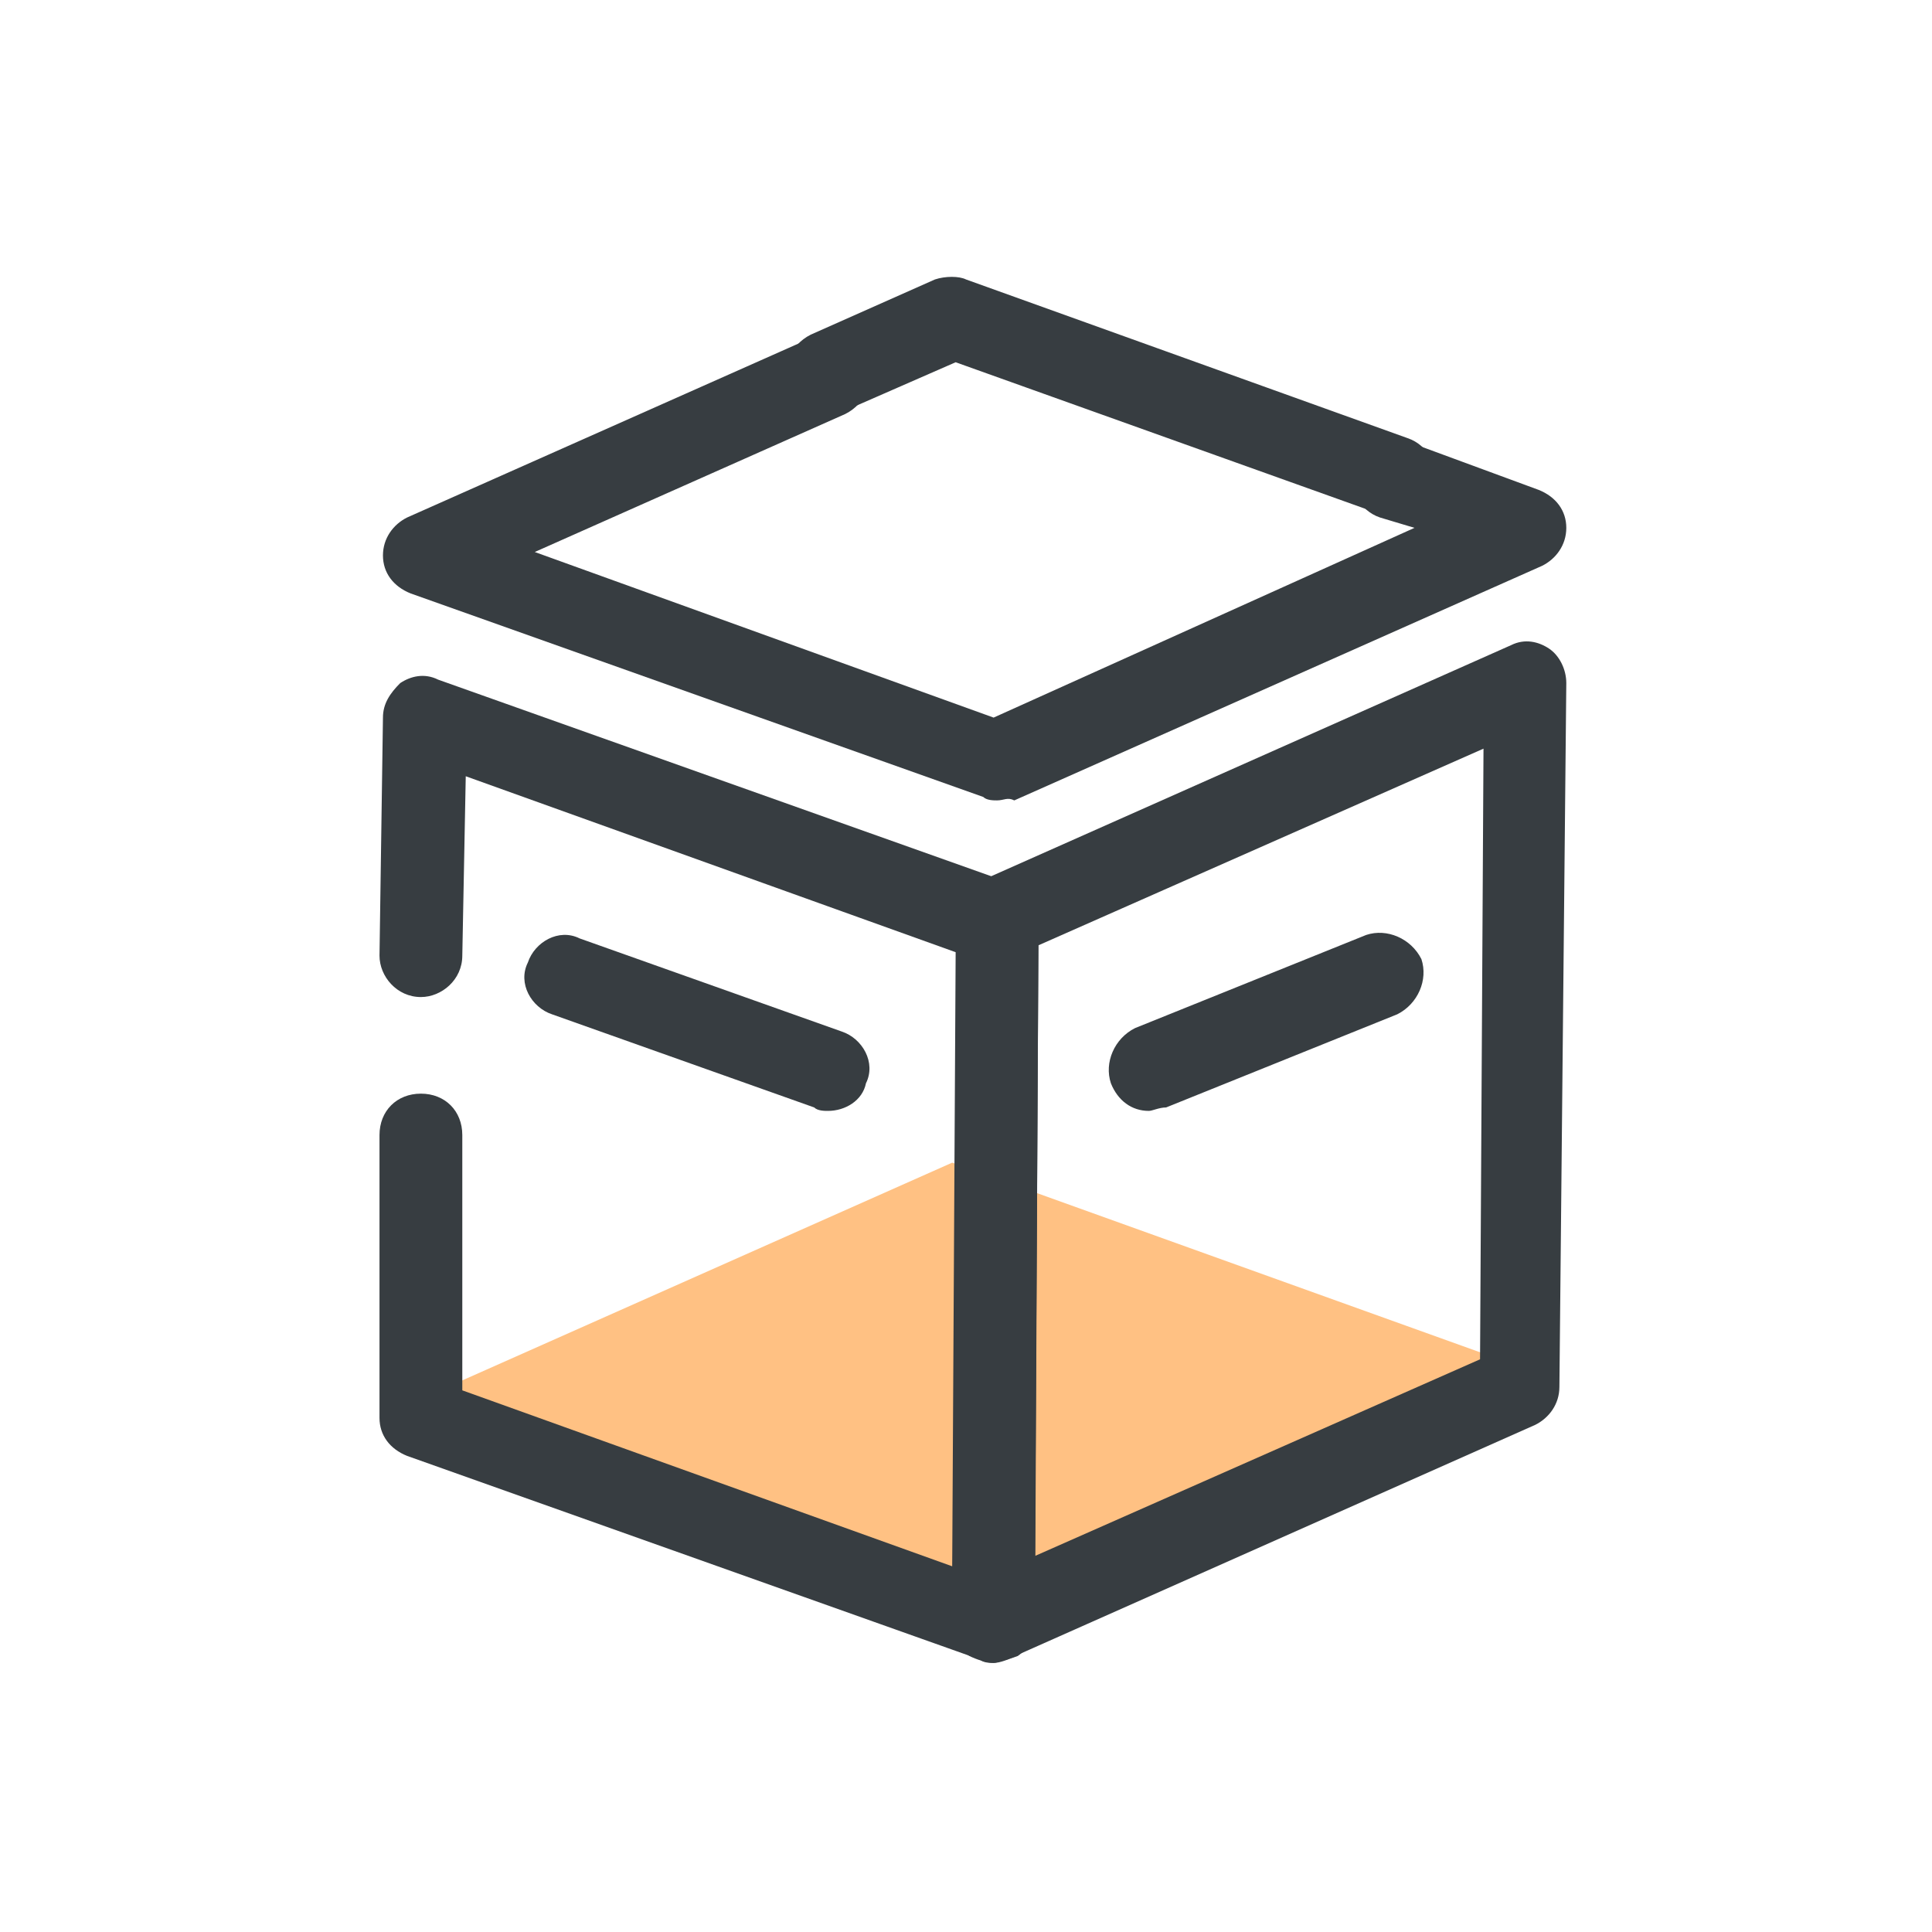
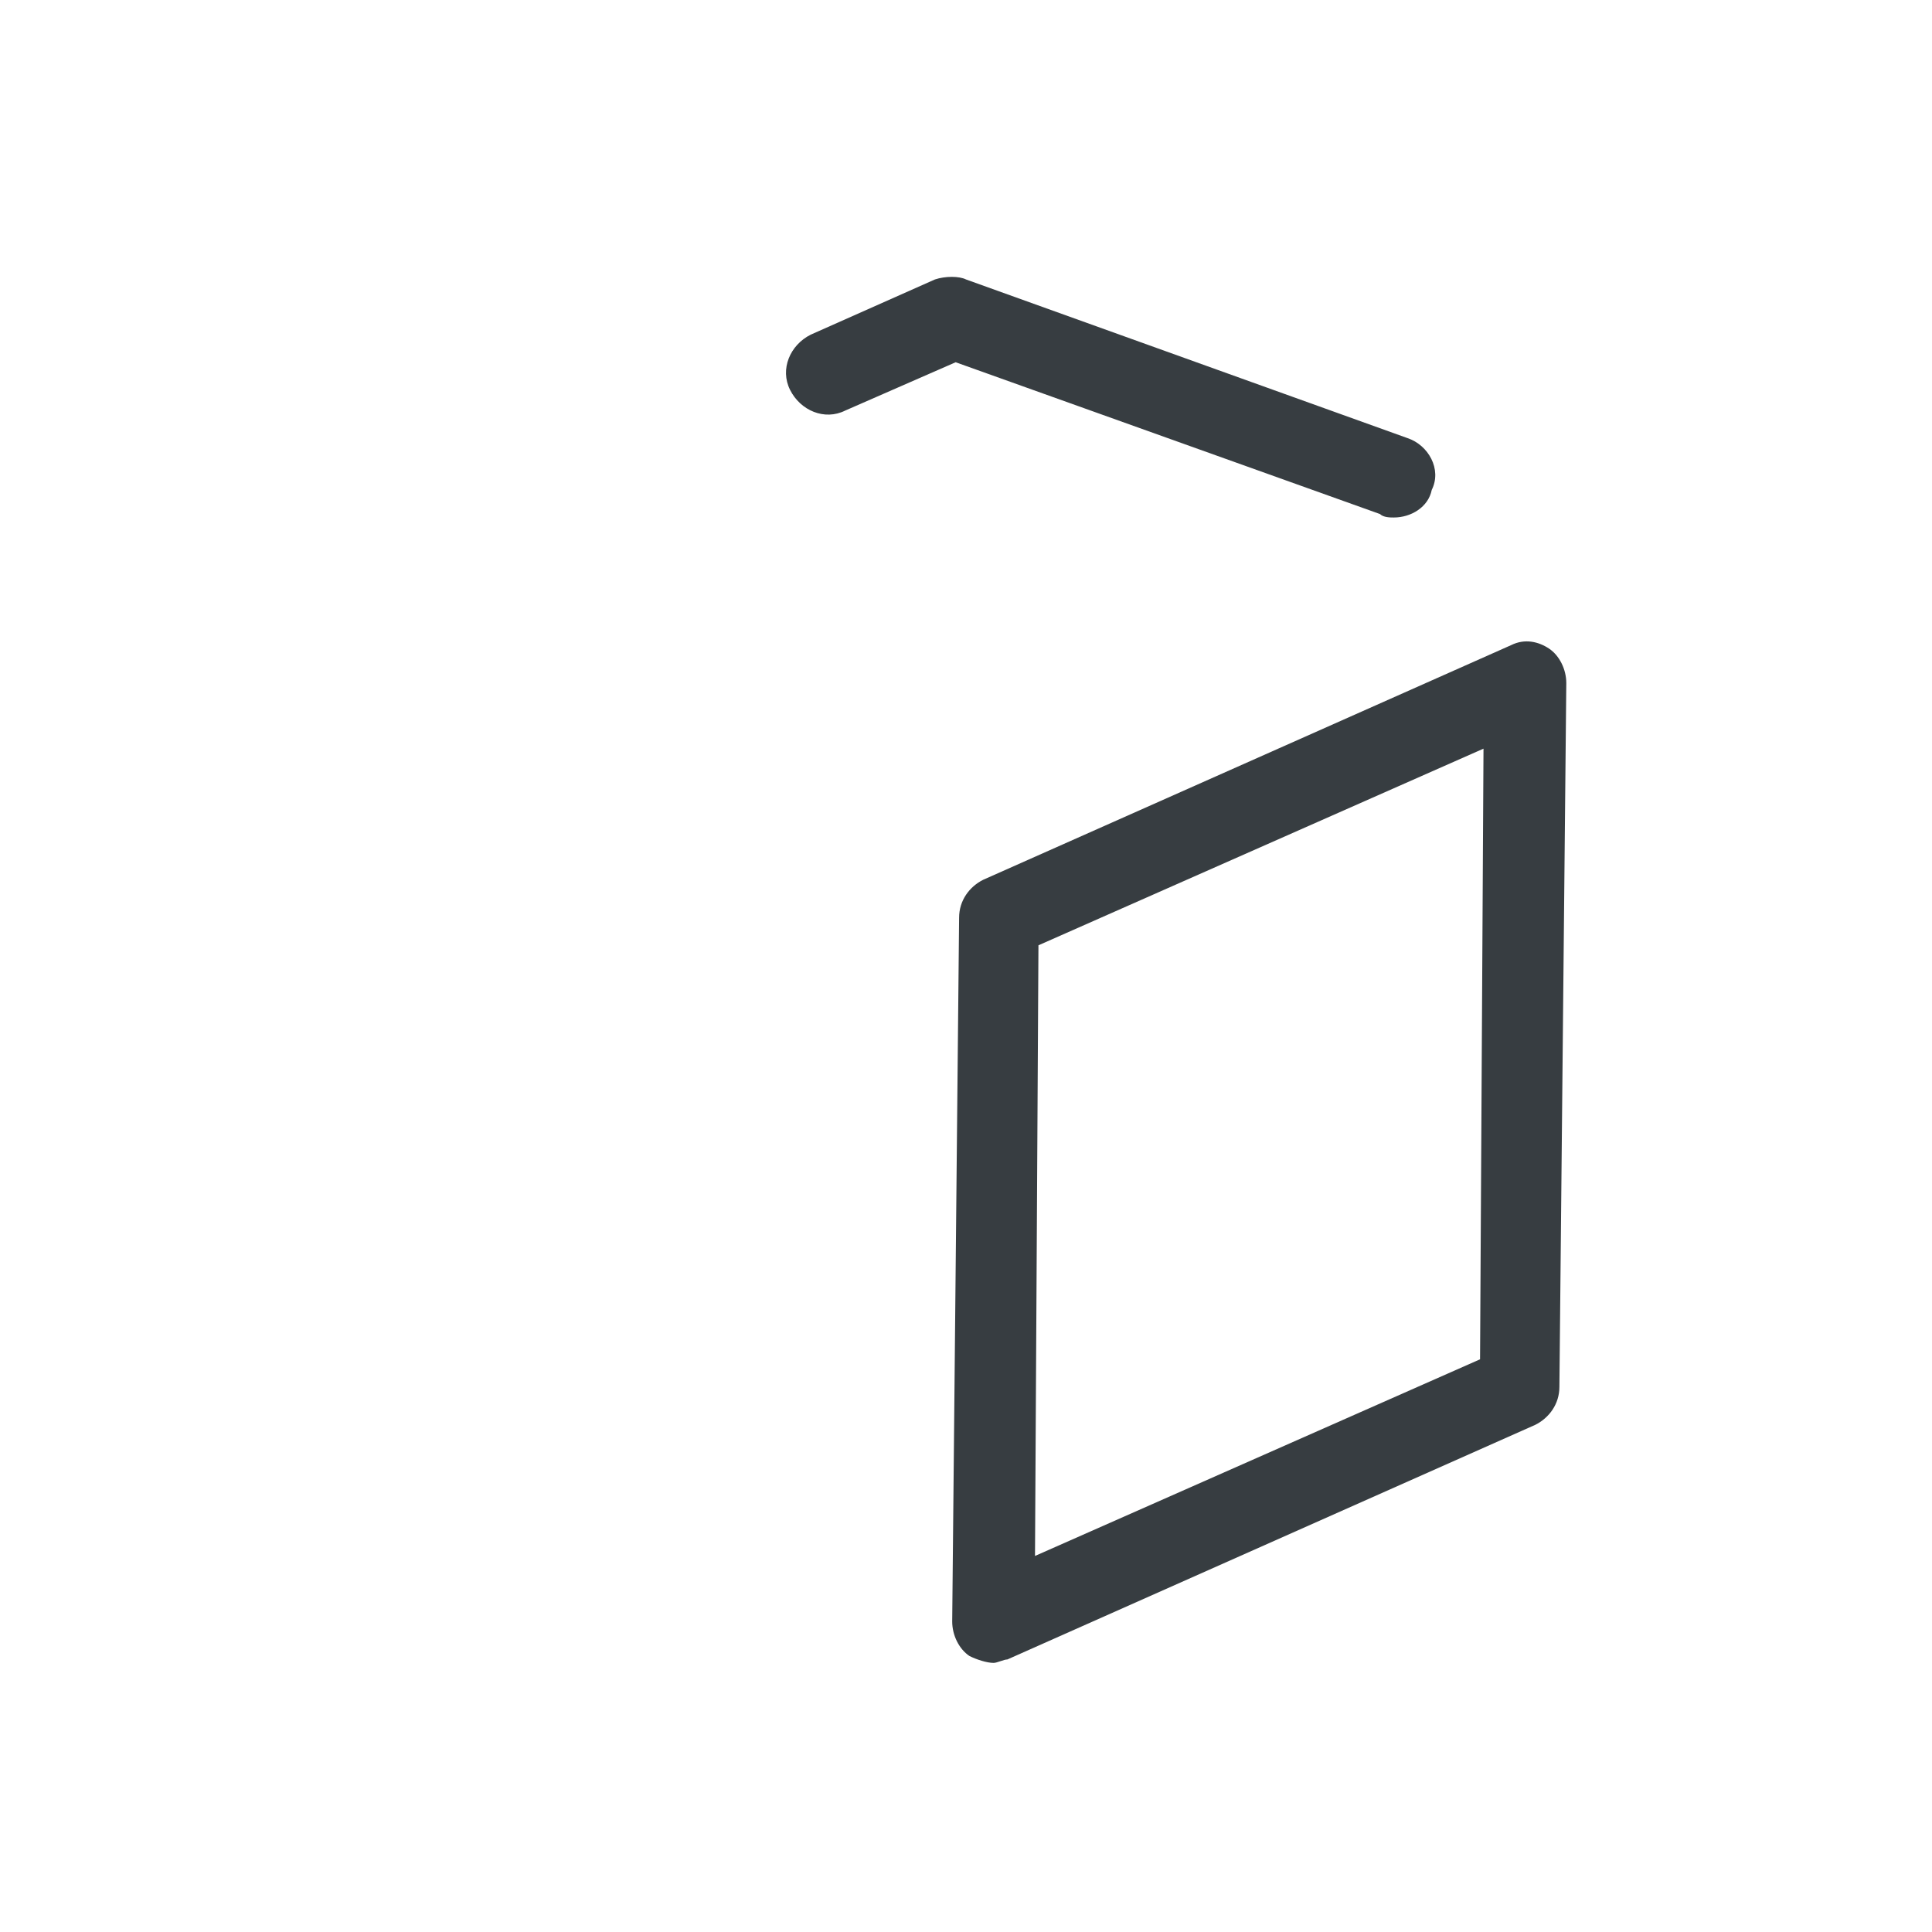
<svg xmlns="http://www.w3.org/2000/svg" version="1.1" id="图层_1" x="0px" y="0px" viewBox="0 0 56 56" style="enable-background:new 0 0 56 56;" xml:space="preserve">
  <style type="text/css">
	.st0{fill:#FF8885;}
	.st1{fill:#C1C1C1;}
	.st2{fill:#62CC67;}
	.st3{fill:#FFC183;}
	.st4{fill:#83D9FF;}
	.st5{fill:#FF9F85;}
	.st6{fill:#373D41;}
	.st7{fill:none;stroke:#373D41;stroke-width:3;stroke-linecap:round;stroke-linejoin:round;stroke-miterlimit:10;}
	.st8{fill:#BCA6E8;}
	.st9{fill:none;stroke:#3585F9;stroke-width:6;stroke-miterlimit:10;}
	.st10{fill:#3A4044;}
	.st11{fill:#3585F9;}
	.st12{fill:#FFFFFF;}
	.st13{fill:none;stroke:#3585F9;stroke-width:9;stroke-linecap:round;stroke-miterlimit:10;}
	.st14{fill:none;stroke:#3A4044;stroke-width:9;stroke-linecap:round;stroke-linejoin:round;stroke-miterlimit:10;}
	.st15{display:none;fill:#FFFFFF;}
	.st16{fill:none;stroke:#373D41;stroke-width:2;stroke-miterlimit:10;}
	.st17{fill:#BFBFBF;stroke:#BFBFBF;stroke-width:2;stroke-linecap:round;stroke-linejoin:round;stroke-miterlimit:10;}
	.st18{fill:#BFBFBF;}
	.st19{fill:#BFBFBF;stroke:#BFBFBF;stroke-miterlimit:10;}
	.st20{fill:#BFBFBF;stroke:#BFBFBF;stroke-width:2;stroke-miterlimit:10;}
</style>
  <g>
    <g>
-       <path class="st6" d="M28.9,23.2c-0.1,0-0.3,0-0.4-0.1l-16.6-5.9c-0.5-0.2-0.8-0.6-0.8-1.1c0-0.5,0.3-0.9,0.7-1.1l11.7-5.2    c0.6-0.3,1.3,0,1.6,0.6c0.3,0.6,0,1.3-0.6,1.6l-9,4l13.3,4.8L41,15.3L40,15c-0.6-0.2-1-0.9-0.7-1.5c0.2-0.6,0.9-1,1.5-0.7l3.8,1.4    c0.5,0.2,0.8,0.6,0.8,1.1c0,0.5-0.3,0.9-0.7,1.1l-15.3,6.8C29.2,23.1,29.1,23.2,28.9,23.2z" />
-     </g>
+       </g>
  </g>
  <g>
    <g>
      <path class="st6" d="M40.4,15c-0.1,0-0.3,0-0.4-0.1l-12.3-4.4l-3.2,1.4c-0.6,0.3-1.3,0-1.6-0.6c-0.3-0.6,0-1.3,0.6-1.6l3.6-1.6    C27.4,8,27.8,8,28,8.1l12.8,4.6c0.6,0.2,1,0.9,0.7,1.5C41.4,14.7,40.9,15,40.4,15z" />
    </g>
  </g>
  <g>
    <g>
-       <polygon class="st3" points="12.3,40.5 27.6,33.7 44.3,39.7 28.9,46.4   " />
-     </g>
+       </g>
  </g>
  <g>
    <g>
-       <path class="st6" d="M28.8,48.2c-0.1,0-0.3,0-0.4-0.1l-16.6-5.9c-0.5-0.2-0.8-0.6-0.8-1.1l0-8.2c0-0.7,0.5-1.2,1.2-1.2    c0,0,0,0,0,0c0.7,0,1.2,0.5,1.2,1.2l0,7.4l14.2,5.1l0.1-17.8l-14.2-5.1l-0.1,5.2c0,0.7-0.6,1.2-1.2,1.2c-0.7,0-1.2-0.6-1.2-1.2    l0.1-6.9c0-0.4,0.2-0.7,0.5-1c0.3-0.2,0.7-0.3,1.1-0.1l16.6,5.9c0.5,0.2,0.8,0.6,0.8,1.1L30,47c0,0.4-0.2,0.8-0.5,1    C29.2,48.1,29,48.2,28.8,48.2z" />
-     </g>
+       </g>
  </g>
  <g>
    <g>
      <path class="st6" d="M28.8,48.2c-0.2,0-0.5-0.1-0.7-0.2c-0.3-0.2-0.5-0.6-0.5-1l0.2-20.4c0-0.5,0.3-0.9,0.7-1.1l15.3-6.8    c0.4-0.2,0.8-0.1,1.1,0.1c0.3,0.2,0.5,0.6,0.5,1l-0.2,20.4c0,0.5-0.3,0.9-0.7,1.1l-15.3,6.8C29.1,48.1,28.9,48.2,28.8,48.2z     M30.1,27.4L30,45.1l12.9-5.7L43,21.7L30.1,27.4z" />
    </g>
  </g>
  <g>
    <g>
-       <path class="st6" d="M24,32.2c-0.1,0-0.3,0-0.4-0.1L16,29.4c-0.6-0.2-1-0.9-0.7-1.5c0.2-0.6,0.9-1,1.5-0.7l7.6,2.7    c0.6,0.2,1,0.9,0.7,1.5C25,31.9,24.5,32.2,24,32.2z" />
-     </g>
+       </g>
  </g>
  <g>
    <g>
-       <path class="st6" d="M33.3,32.2c-0.5,0-0.9-0.3-1.1-0.8c-0.2-0.6,0.1-1.3,0.7-1.6l6.7-2.7c0.6-0.2,1.3,0.1,1.6,0.7    c0.2,0.6-0.1,1.3-0.7,1.6l-6.7,2.7C33.6,32.1,33.4,32.2,33.3,32.2z" />
-     </g>
+       </g>
  </g>
</svg>